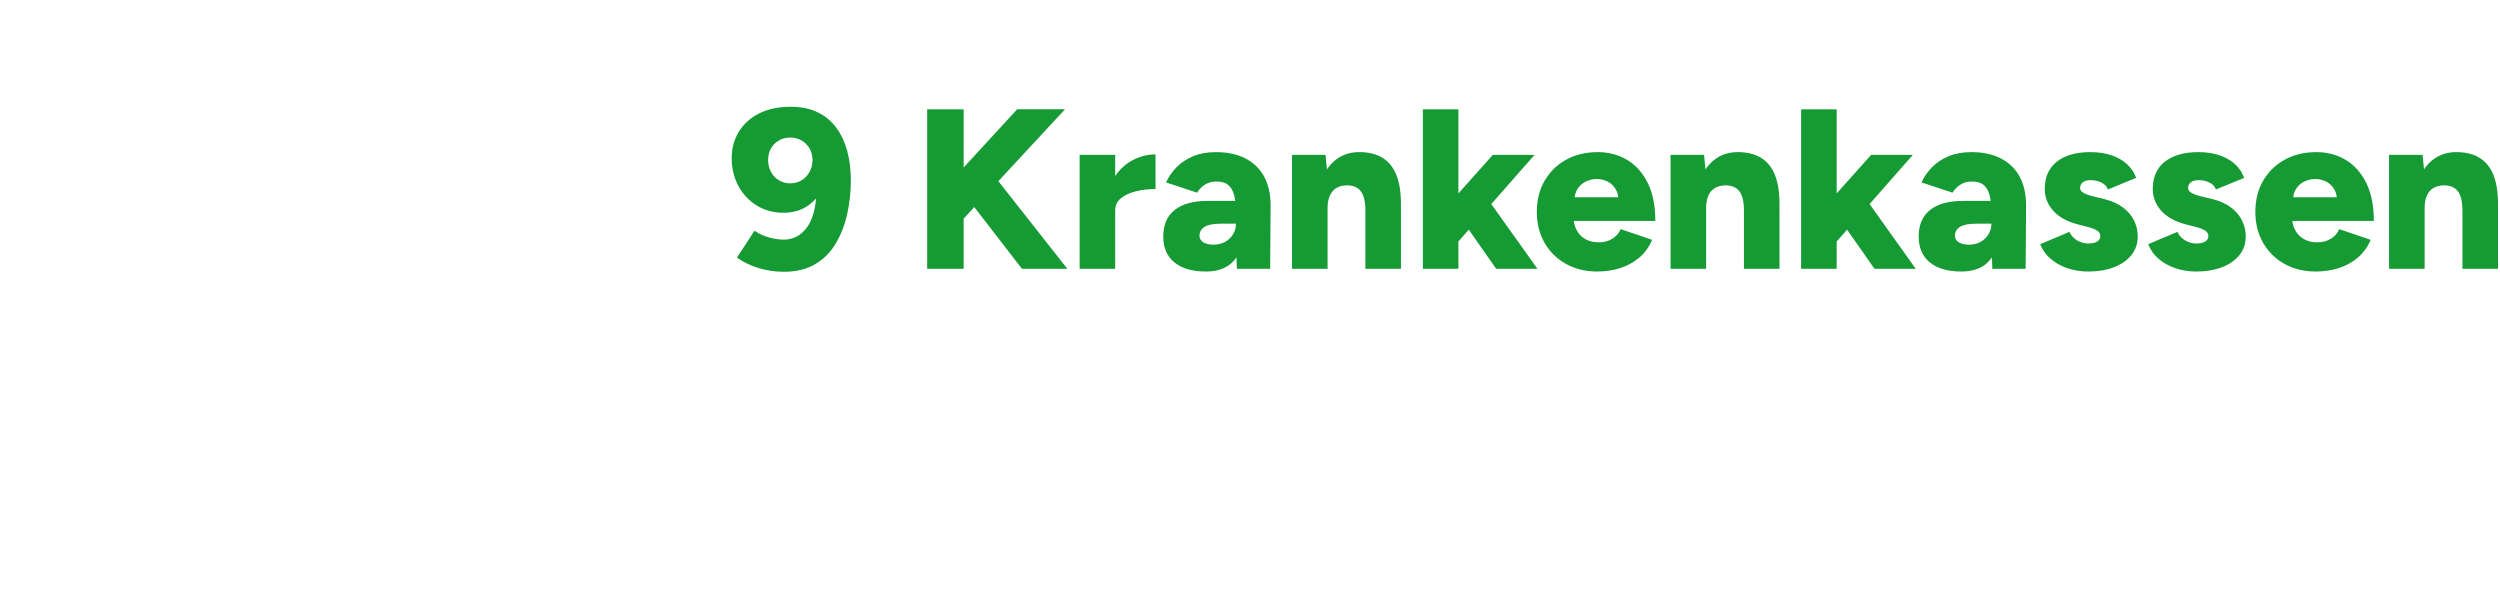
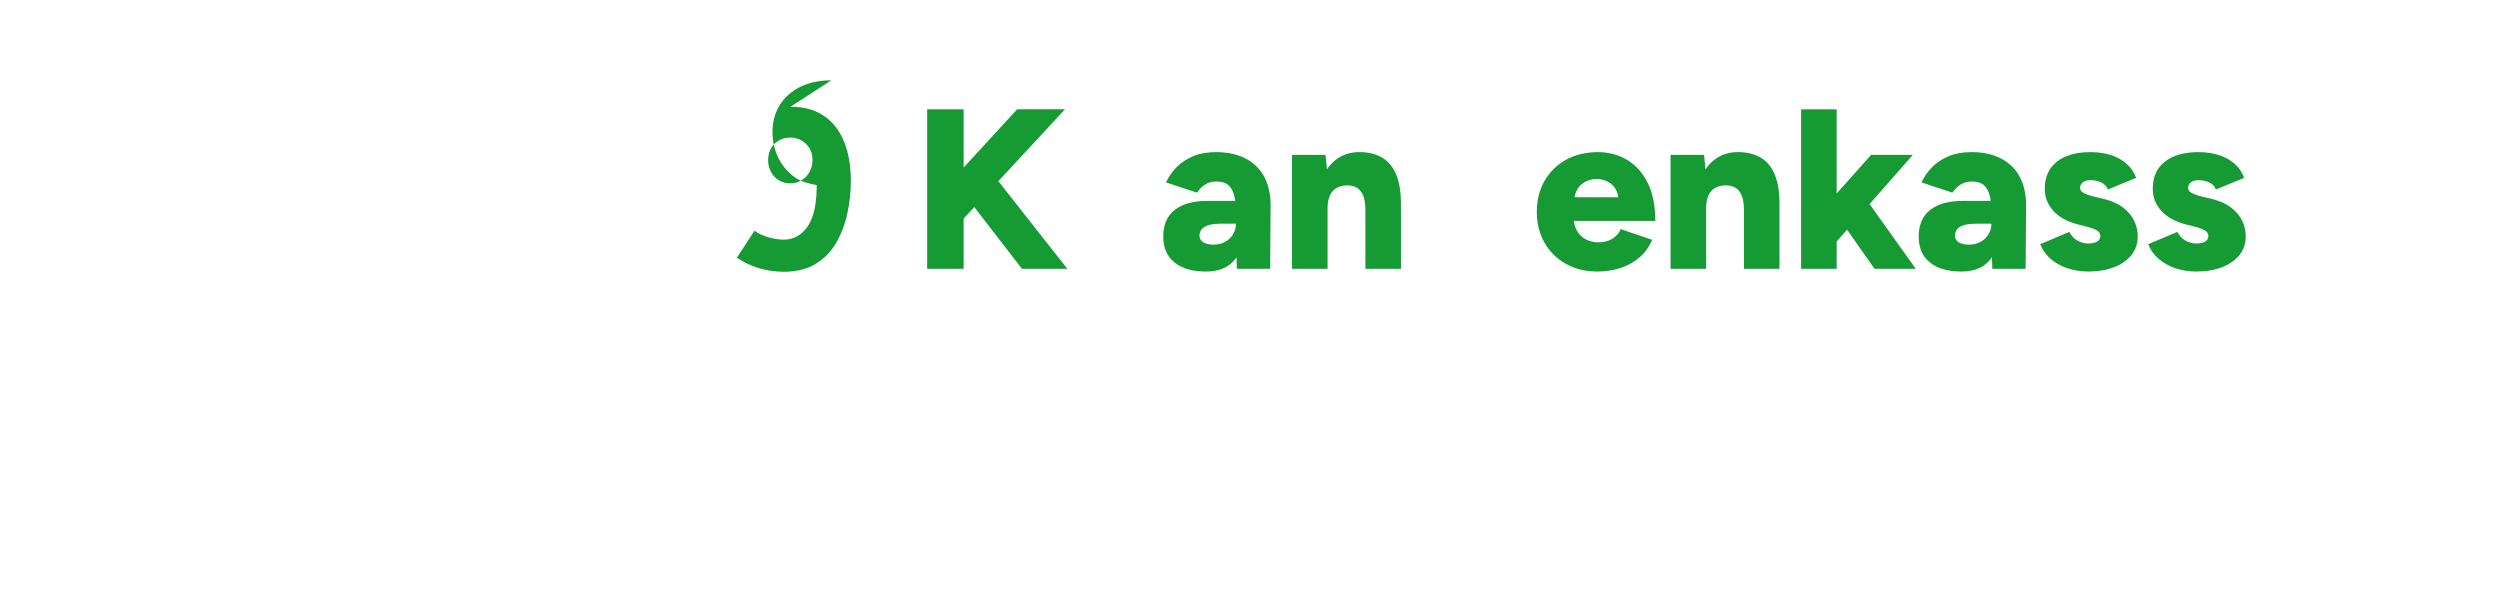
<svg xmlns="http://www.w3.org/2000/svg" width="640px" height="157px" id="Ebene_1" viewBox="0 0 940 230">
  <defs>
    <style>.cls-1{fill:#159a34;}</style>
  </defs>
-   <path class="cls-1" d="M297.21,39.85c4,0,7.43.7,10.28,2.1,2.86,1.4,5.2,3.36,7.03,5.87,1.83,2.51,3.18,5.44,4.07,8.78.88,3.34,1.33,6.98,1.33,10.93,0,4.34-.46,8.55-1.37,12.64-.91,4.08-2.34,7.77-4.28,11.05-1.94,3.29-4.53,5.88-7.75,7.8-3.23,1.91-7.15,2.87-11.78,2.87-3.26,0-6.4-.46-9.43-1.37-3.03-.91-5.77-2.23-8.23-3.94l6.6-10.11c1.77,1.2,3.66,2.06,5.66,2.57,2,.51,3.77.77,5.31.77,3.77,0,6.81-1.71,9.13-5.14,2.31-3.43,3.41-8.94,3.3-16.54l2.83,1.63c-1.37,2.91-3.36,5.3-5.96,7.16-2.6,1.86-5.73,2.78-9.38,2.78s-7.13-.91-10.07-2.74c-2.94-1.83-5.24-4.3-6.9-7.41-1.66-3.11-2.48-6.56-2.48-10.33s.9-7.11,2.7-10.03c1.8-2.91,4.36-5.2,7.67-6.86,3.31-1.66,7.23-2.48,11.74-2.48ZM297.12,51.42c-1.6,0-3.03.37-4.28,1.11-1.26.74-2.24,1.74-2.96,3-.71,1.26-1.07,2.71-1.07,4.37s.36,3.07,1.07,4.41c.71,1.34,1.7,2.4,2.96,3.17,1.26.77,2.68,1.16,4.28,1.16s3.03-.39,4.28-1.16c1.26-.77,2.26-1.83,3-3.17.74-1.34,1.11-2.81,1.11-4.41s-.37-3.11-1.11-4.37c-.74-1.26-1.74-2.26-3-3-1.26-.74-2.69-1.11-4.28-1.11Z" />
+   <path class="cls-1" d="M297.21,39.85c4,0,7.43.7,10.28,2.1,2.86,1.4,5.2,3.36,7.03,5.87,1.83,2.51,3.18,5.44,4.07,8.78.88,3.34,1.33,6.98,1.33,10.93,0,4.34-.46,8.55-1.37,12.64-.91,4.08-2.34,7.77-4.28,11.05-1.94,3.29-4.53,5.88-7.75,7.8-3.23,1.91-7.15,2.87-11.78,2.87-3.26,0-6.4-.46-9.43-1.37-3.03-.91-5.77-2.23-8.23-3.94l6.6-10.11c1.77,1.2,3.66,2.06,5.66,2.57,2,.51,3.77.77,5.31.77,3.77,0,6.81-1.71,9.13-5.14,2.31-3.43,3.41-8.94,3.3-16.54l2.83,1.63s-7.13-.91-10.07-2.74c-2.94-1.83-5.24-4.3-6.9-7.41-1.66-3.11-2.48-6.56-2.48-10.33s.9-7.11,2.7-10.03c1.8-2.91,4.36-5.2,7.67-6.86,3.31-1.66,7.23-2.48,11.74-2.48ZM297.12,51.42c-1.6,0-3.03.37-4.28,1.11-1.26.74-2.24,1.74-2.96,3-.71,1.26-1.07,2.71-1.07,4.37s.36,3.07,1.07,4.41c.71,1.34,1.7,2.4,2.96,3.17,1.26.77,2.68,1.16,4.28,1.16s3.03-.39,4.28-1.16c1.26-.77,2.26-1.83,3-3.17.74-1.34,1.11-2.81,1.11-4.41s-.37-3.11-1.11-4.37c-.74-1.26-1.74-2.26-3-3-1.26-.74-2.69-1.11-4.28-1.11Z" />
  <path class="cls-1" d="M348.62,100.78v-59.98h13.71v59.98h-13.71ZM356.59,88.09l-.69-18.42,26.56-28.88h17.99l-43.87,47.3ZM384.26,100.78l-23.56-30.5,10.2-8.14,30.42,38.64h-17.05Z" />
-   <path class="cls-1" d="M405.94,100.78v-42.84h13.37v42.84h-13.37ZM415.8,78.58c0-4.63.93-8.48,2.78-11.57,1.86-3.08,4.2-5.4,7.03-6.94s5.78-2.31,8.87-2.31v13.02c-2.63,0-5.1.29-7.41.86-2.31.57-4.19,1.44-5.61,2.61-1.43,1.17-2.14,2.67-2.14,4.5l-3.51-.17Z" />
  <path class="cls-1" d="M453.41,101.8c-5.08,0-9.03-1.14-11.82-3.43-2.8-2.28-4.2-5.51-4.2-9.68,0-4.51,1.46-7.88,4.37-10.11,2.91-2.23,7-3.34,12.25-3.34h11.74v8.57h-6.68c-2.86,0-4.91.4-6.17,1.2-1.26.8-1.89,1.92-1.89,3.34,0,1.03.47,1.84,1.41,2.44s2.24.9,3.9.9,3.11-.36,4.37-1.07c1.26-.71,2.24-1.67,2.96-2.87.71-1.2,1.07-2.51,1.07-3.94h3.34c0,5.71-1.2,10.14-3.6,13.28-2.4,3.14-6.08,4.71-11.05,4.71ZM465.07,100.78l-.34-9.25v-12.08c0-2.28-.2-4.28-.6-6-.4-1.71-1.11-3.06-2.14-4.03-1.03-.97-2.57-1.46-4.63-1.46-1.6,0-3,.37-4.2,1.11-1.2.74-2.23,1.77-3.08,3.08l-11.65-3.86c.97-2.11,2.3-4.03,3.98-5.74,1.68-1.71,3.76-3.08,6.21-4.11,2.46-1.03,5.31-1.54,8.57-1.54,4.46,0,8.23.83,11.31,2.49,3.08,1.66,5.4,3.97,6.94,6.94,1.54,2.97,2.31,6.48,2.31,10.54l-.17,23.91h-12.51Z" />
  <path class="cls-1" d="M485.8,100.78v-42.84h12.6l.77,7.88v34.96h-13.37ZM513.39,78.84c0-2.28-.26-4.1-.77-5.44-.51-1.34-1.24-2.33-2.19-2.96-.94-.63-2.1-.97-3.47-1.03-2.57-.06-4.51.64-5.83,2.1-1.31,1.46-1.97,3.67-1.97,6.64h-4.03c0-4.51.69-8.35,2.06-11.53,1.37-3.17,3.24-5.58,5.61-7.24,2.37-1.66,5.13-2.49,8.27-2.49,3.43,0,6.31.7,8.65,2.1,2.34,1.4,4.1,3.53,5.27,6.38,1.17,2.86,1.76,6.51,1.76,10.97v2.49h-13.37ZM513.39,100.78v-21.94h13.37v21.94h-13.37Z" />
-   <path class="cls-1" d="M534.99,100.78v-59.98h13.37v59.98h-13.37ZM547.67,91.27l-7.88-9.25,21.51-24.08h15.68l-29.3,33.33ZM562.58,100.78l-13.28-18.94,8.74-9.17,20.05,28.11h-15.51Z" />
  <path class="cls-1" d="M600.62,101.8c-4.46,0-8.4-.96-11.82-2.87-3.43-1.91-6.11-4.56-8.05-7.93-1.94-3.37-2.91-7.25-2.91-11.65s.99-8.37,2.96-11.74c1.97-3.37,4.67-6,8.1-7.88,3.43-1.88,7.4-2.83,11.91-2.83,4.05,0,7.71.97,10.97,2.91,3.26,1.94,5.84,4.83,7.75,8.65,1.91,3.83,2.87,8.6,2.87,14.31h-32.22l1.46-1.63c0,1.94.4,3.66,1.2,5.14.8,1.49,1.91,2.61,3.34,3.38,1.43.77,3.03,1.16,4.8,1.16,2.11,0,3.9-.47,5.36-1.41,1.46-.94,2.47-2.13,3.04-3.56l11.83,4.03c-1.14,2.69-2.76,4.91-4.84,6.68-2.09,1.77-4.47,3.08-7.15,3.94-2.69.86-5.54,1.29-8.57,1.29ZM591.97,75.58l-1.37-1.71h19.19l-1.2,1.71c0-2.11-.43-3.8-1.29-5.06-.86-1.26-1.91-2.16-3.17-2.7-1.26-.54-2.51-.81-3.77-.81s-2.53.27-3.81.81-2.37,1.44-3.26,2.7c-.89,1.26-1.33,2.94-1.33,5.06Z" />
  <path class="cls-1" d="M628.13,100.78v-42.84h12.6l.77,7.88v34.96h-13.37ZM655.72,78.84c0-2.28-.26-4.1-.77-5.44-.51-1.34-1.24-2.33-2.19-2.96-.94-.63-2.1-.97-3.47-1.03-2.57-.06-4.51.64-5.83,2.1-1.31,1.46-1.97,3.67-1.97,6.64h-4.03c0-4.51.69-8.35,2.06-11.53,1.37-3.17,3.24-5.58,5.61-7.24,2.37-1.66,5.13-2.49,8.27-2.49,3.43,0,6.31.7,8.65,2.1,2.34,1.4,4.1,3.53,5.27,6.38,1.17,2.86,1.76,6.51,1.76,10.97v2.49h-13.37ZM655.72,100.78v-21.94h13.37v21.94h-13.37Z" />
  <path class="cls-1" d="M677.22,100.78v-59.98h13.37v59.98h-13.37ZM689.91,91.27l-7.88-9.25,21.51-24.08h15.68l-29.3,33.33ZM704.82,100.78l-13.28-18.94,8.74-9.17,20.05,28.11h-15.51Z" />
  <path class="cls-1" d="M737.46,101.8c-5.08,0-9.03-1.14-11.83-3.43-2.8-2.28-4.2-5.51-4.2-9.68,0-4.51,1.46-7.88,4.37-10.11,2.91-2.23,7-3.34,12.25-3.34h11.74v8.57h-6.68c-2.86,0-4.91.4-6.17,1.2-1.26.8-1.88,1.92-1.88,3.34,0,1.03.47,1.84,1.41,2.44.94.6,2.24.9,3.9.9s3.11-.36,4.37-1.07c1.26-.71,2.24-1.67,2.96-2.87.71-1.2,1.07-2.51,1.07-3.94h3.34c0,5.71-1.2,10.14-3.6,13.28-2.4,3.14-6.08,4.71-11.05,4.71ZM749.12,100.78l-.34-9.25v-12.08c0-2.28-.2-4.28-.6-6s-1.11-3.06-2.14-4.03c-1.03-.97-2.57-1.46-4.63-1.46-1.6,0-3,.37-4.2,1.11-1.2.74-2.23,1.77-3.08,3.08l-11.65-3.86c.97-2.11,2.3-4.03,3.99-5.74,1.68-1.71,3.75-3.08,6.21-4.11,2.46-1.03,5.31-1.54,8.57-1.54,4.46,0,8.23.83,11.31,2.49,3.08,1.66,5.4,3.97,6.94,6.94,1.54,2.97,2.31,6.48,2.31,10.54l-.17,23.91h-12.51Z" />
  <path class="cls-1" d="M785.19,101.8c-2.8,0-5.41-.42-7.84-1.24-2.43-.83-4.53-2-6.3-3.51-1.77-1.51-3.08-3.36-3.94-5.53l10.97-4.63c.74,1.49,1.77,2.58,3.08,3.3,1.31.71,2.66,1.07,4.03,1.07s2.54-.24,3.34-.73c.8-.49,1.2-1.16,1.2-2.01,0-.91-.42-1.63-1.24-2.14-.83-.51-2.01-.97-3.56-1.37l-3.68-.94c-4-1.03-7.07-2.73-9.21-5.1-2.14-2.37-3.21-5.13-3.21-8.27,0-4.4,1.51-7.8,4.54-10.2,3.03-2.4,7.23-3.6,12.6-3.6,3.03,0,5.7.4,8.01,1.2,2.31.8,4.25,1.93,5.83,3.38,1.57,1.46,2.7,3.16,3.38,5.1l-10.62,4.37c-.4-1.14-1.21-2.01-2.44-2.61-1.23-.6-2.59-.9-4.07-.9-1.26,0-2.23.27-2.91.81-.69.54-1.03,1.27-1.03,2.19,0,.69.41,1.27,1.24,1.76.83.49,2.04.93,3.64,1.33l4.54,1.11c2.68.69,4.94,1.73,6.77,3.13,1.83,1.4,3.2,3.03,4.11,4.88.91,1.86,1.37,3.84,1.37,5.96,0,2.69-.79,5.01-2.36,6.98-1.57,1.97-3.76,3.5-6.55,4.58-2.8,1.08-6.03,1.63-9.68,1.63Z" />
  <path class="cls-1" d="M825.8,101.8c-2.8,0-5.41-.42-7.84-1.24-2.43-.83-4.53-2-6.3-3.51-1.77-1.51-3.08-3.36-3.94-5.53l10.97-4.63c.74,1.49,1.77,2.58,3.08,3.3,1.31.71,2.66,1.07,4.03,1.07s2.54-.24,3.34-.73c.8-.49,1.2-1.16,1.2-2.01,0-.91-.42-1.63-1.24-2.14-.83-.51-2.01-.97-3.56-1.37l-3.68-.94c-4-1.03-7.07-2.73-9.21-5.1-2.14-2.37-3.21-5.13-3.21-8.27,0-4.4,1.51-7.8,4.54-10.2,3.03-2.4,7.23-3.6,12.6-3.6,3.03,0,5.7.4,8.01,1.2,2.31.8,4.25,1.93,5.83,3.38,1.57,1.46,2.7,3.16,3.38,5.1l-10.62,4.37c-.4-1.14-1.21-2.01-2.44-2.61-1.23-.6-2.59-.9-4.07-.9-1.26,0-2.23.27-2.91.81-.69.54-1.03,1.27-1.03,2.19,0,.69.41,1.27,1.24,1.76.83.49,2.04.93,3.64,1.33l4.54,1.11c2.68.69,4.94,1.73,6.77,3.13,1.83,1.4,3.2,3.03,4.11,4.88.91,1.86,1.37,3.84,1.37,5.96,0,2.69-.79,5.01-2.36,6.98-1.57,1.97-3.76,3.5-6.55,4.58-2.8,1.08-6.03,1.63-9.68,1.63Z" />
-   <path class="cls-1" d="M870.79,101.8c-4.46,0-8.4-.96-11.82-2.87-3.43-1.91-6.11-4.56-8.05-7.93-1.94-3.37-2.91-7.25-2.91-11.65s.99-8.37,2.96-11.74c1.97-3.37,4.67-6,8.1-7.88,3.43-1.88,7.4-2.83,11.91-2.83,4.05,0,7.71.97,10.97,2.91,3.26,1.94,5.84,4.83,7.75,8.65,1.91,3.83,2.87,8.6,2.87,14.31h-32.22l1.46-1.63c0,1.94.4,3.66,1.2,5.14.8,1.49,1.91,2.61,3.34,3.38,1.43.77,3.03,1.16,4.8,1.16,2.11,0,3.9-.47,5.36-1.41,1.46-.94,2.47-2.13,3.04-3.56l11.83,4.03c-1.14,2.69-2.76,4.91-4.84,6.68-2.09,1.77-4.47,3.08-7.15,3.94-2.69.86-5.54,1.29-8.57,1.29ZM862.13,75.58l-1.37-1.71h19.19l-1.2,1.71c0-2.11-.43-3.8-1.29-5.06-.86-1.26-1.91-2.16-3.17-2.7-1.26-.54-2.51-.81-3.77-.81s-2.53.27-3.81.81c-1.29.54-2.37,1.44-3.26,2.7-.89,1.26-1.33,2.94-1.33,5.06Z" />
-   <path class="cls-1" d="M898.29,100.78v-42.84h12.6l.77,7.88v34.96h-13.37ZM925.88,78.84c0-2.28-.26-4.1-.77-5.44-.51-1.34-1.24-2.33-2.19-2.96-.94-.63-2.1-.97-3.47-1.03-2.57-.06-4.51.64-5.83,2.1-1.31,1.46-1.97,3.67-1.97,6.64h-4.03c0-4.51.69-8.35,2.06-11.53,1.37-3.17,3.24-5.58,5.61-7.24,2.37-1.66,5.13-2.49,8.27-2.49,3.43,0,6.31.7,8.65,2.1,2.34,1.4,4.1,3.53,5.27,6.38,1.17,2.86,1.76,6.51,1.76,10.97v2.49h-13.37ZM925.88,100.78v-21.94h13.37v21.94h-13.37Z" />
</svg>